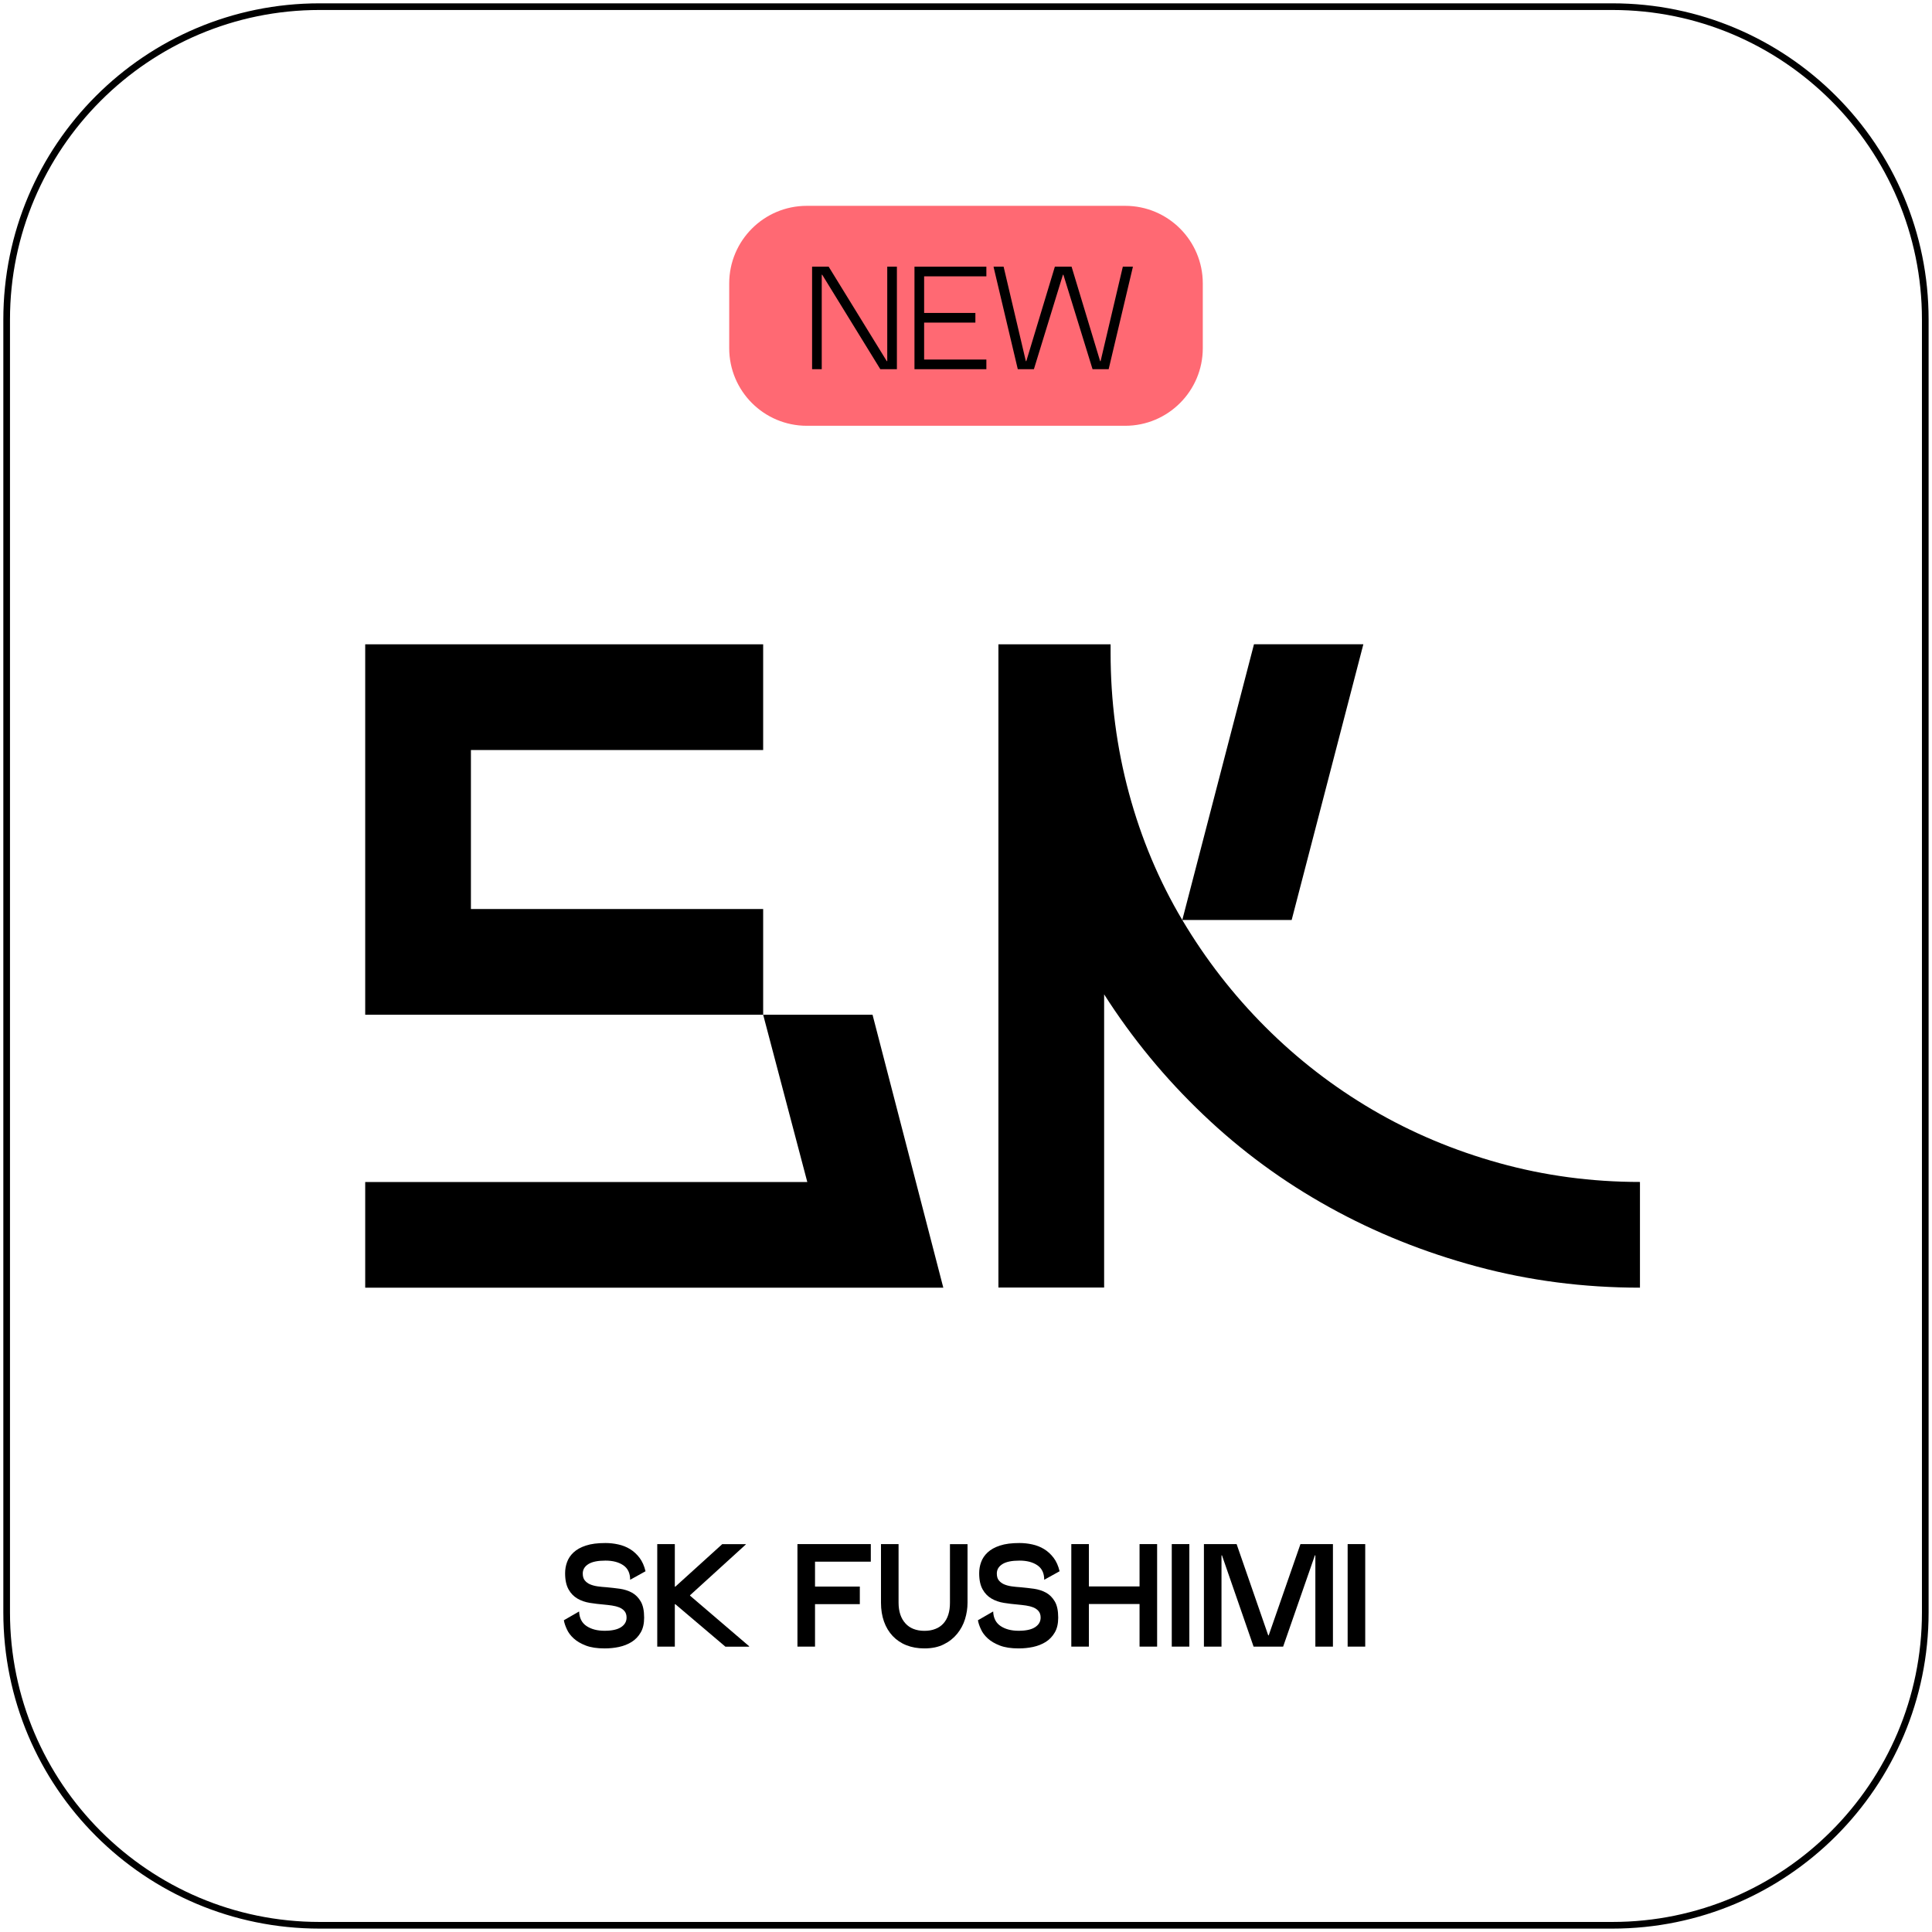
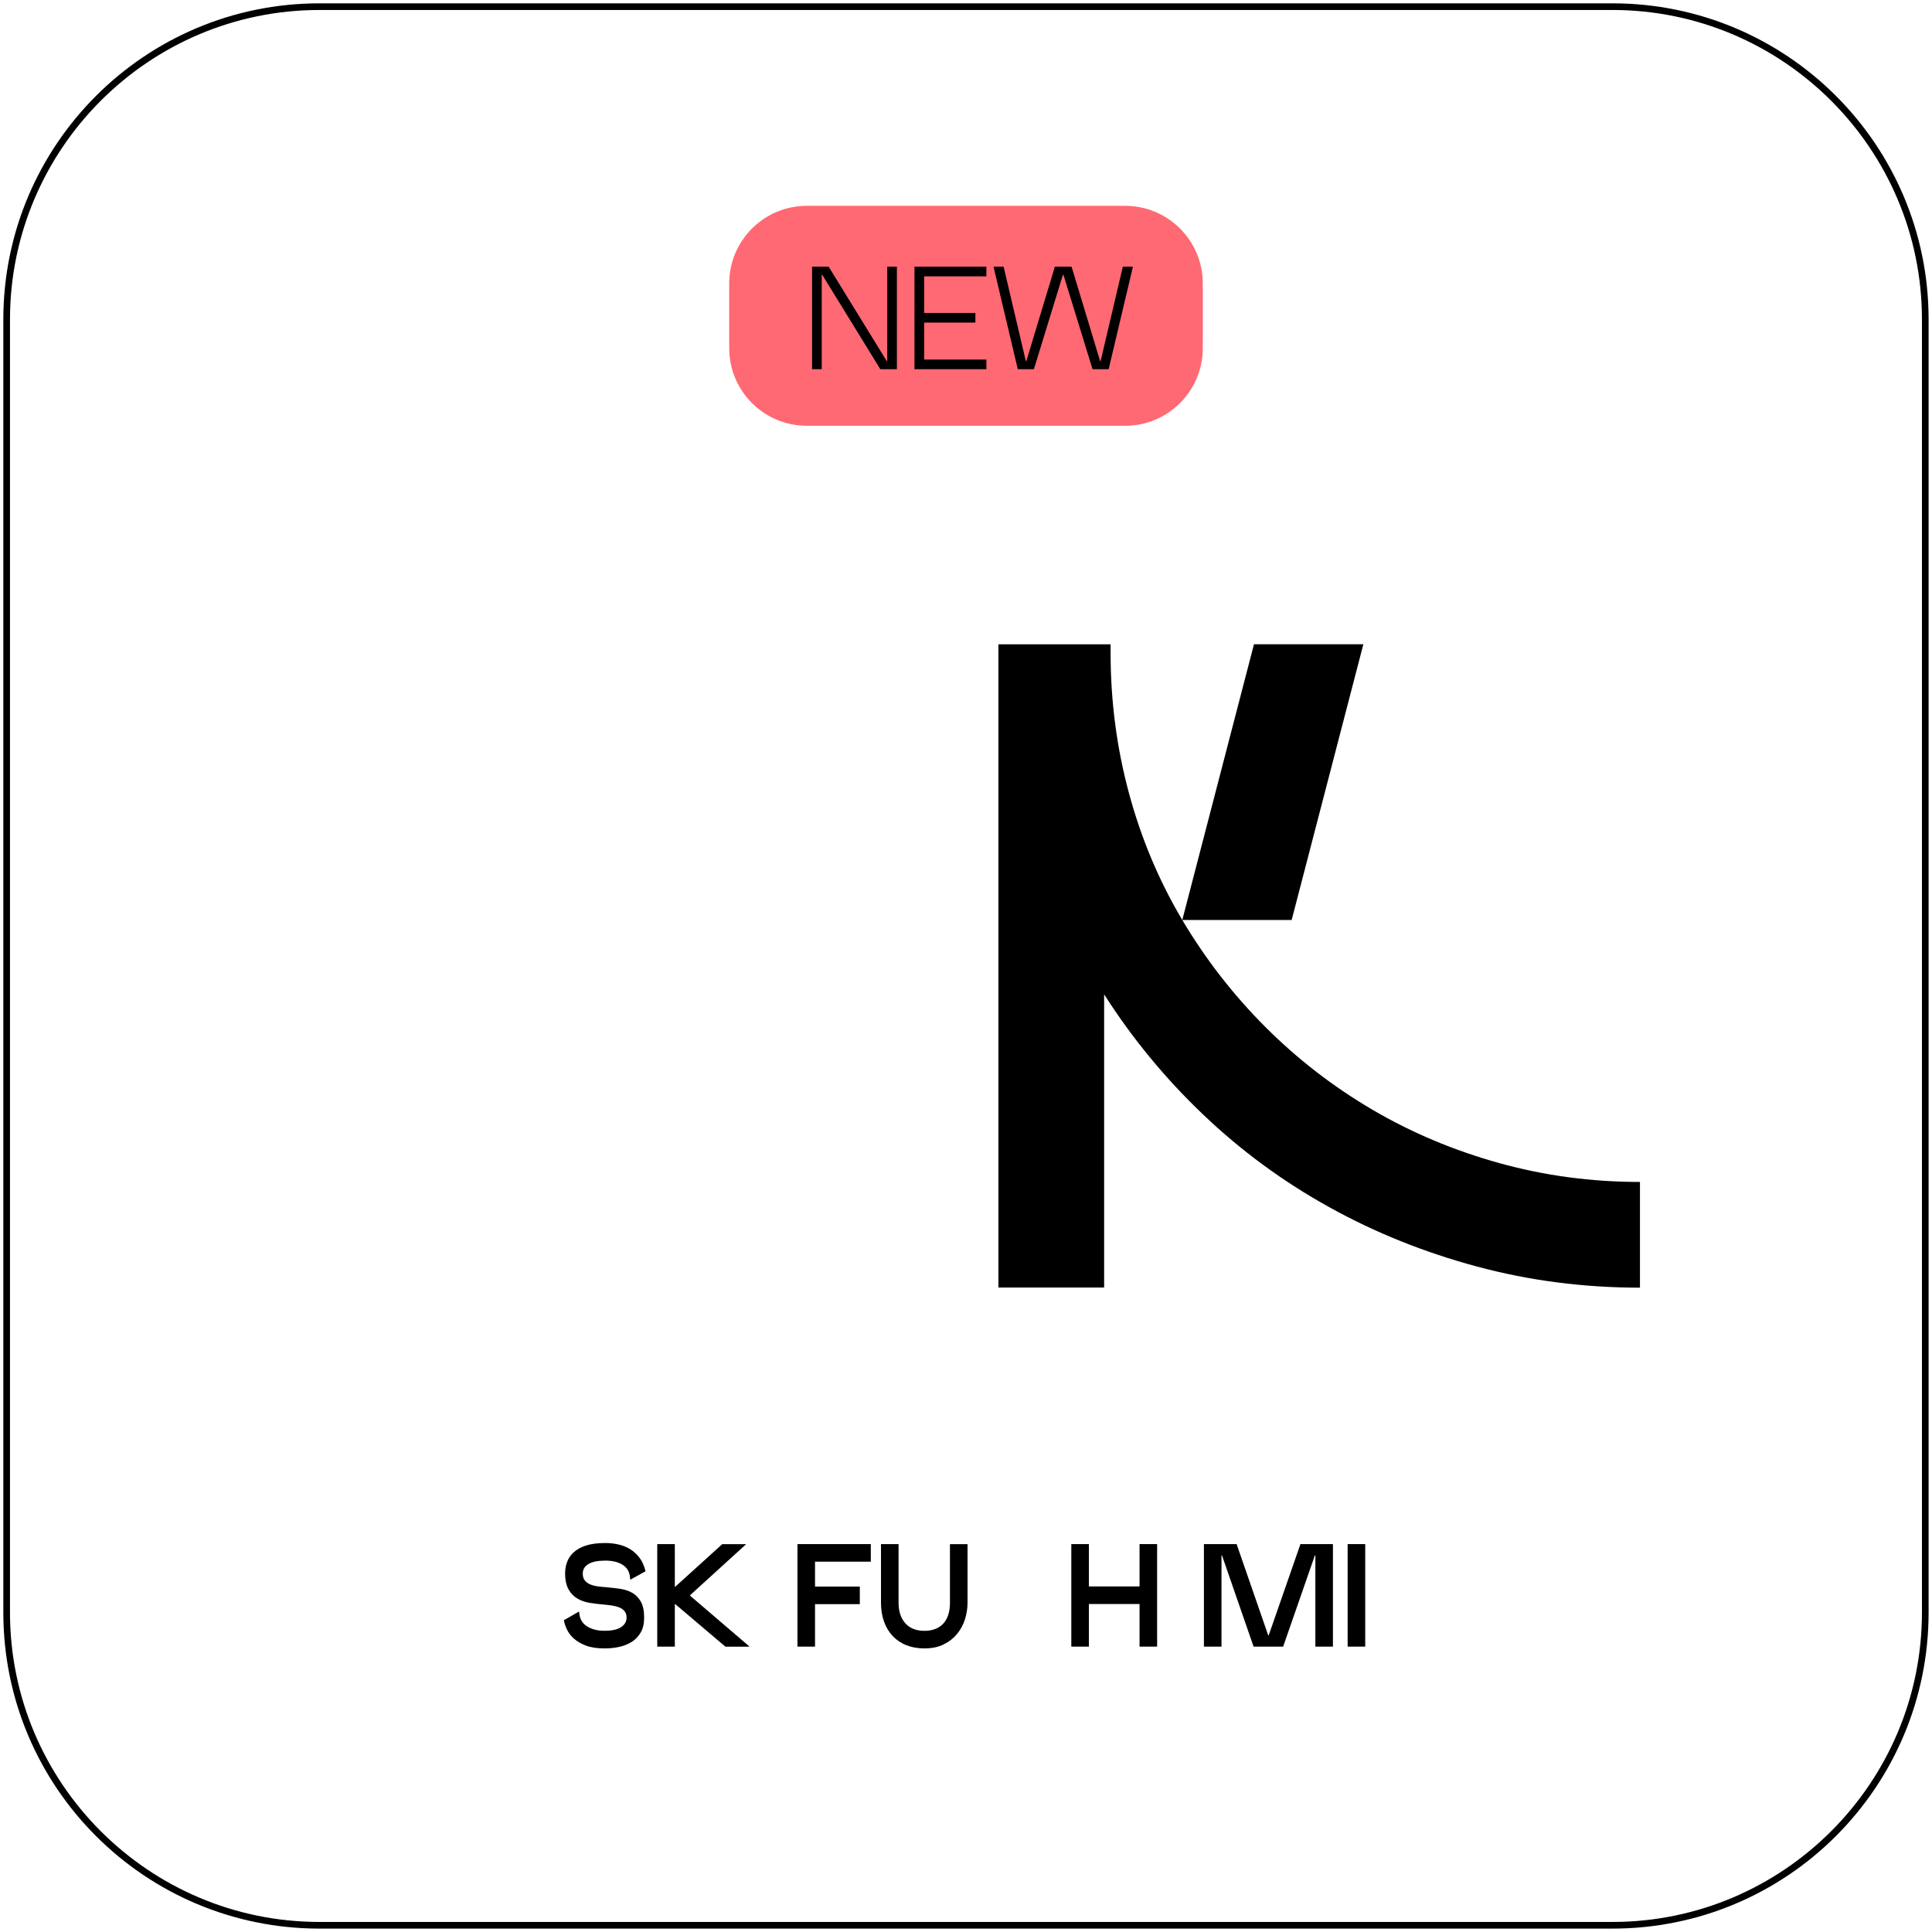
<svg xmlns="http://www.w3.org/2000/svg" id="Слой_1" x="0px" y="0px" viewBox="0 0 290.22 290.22" style="enable-background:new 0 0 290.22 290.22;" xml:space="preserve">
  <style type="text/css"> .st0{fill:#FF6973;} .st1{fill:url(#SVGID_1_);} .st2{fill:url(#SVGID_00000156551339722430253540000016990659170752185991_);} .st3{fill:url(#SVGID_00000021800896967675220110000008990032980132646529_);} .st4{fill:url(#SVGID_00000152974291152343752590000015546398217394377883_);} </style>
  <g>
    <g>
      <path d="M242.21,1.5c25.64,0,46.5,20.86,46.5,46.5v194.21c0,25.64-20.86,46.5-46.5,46.5H48c-25.64,0-46.5-20.86-46.5-46.5V48 C1.5,22.36,22.36,1.5,48,1.5H242.21 M242.21,0.5H48C21.77,0.5,0.5,21.77,0.5,48v194.21c0,26.24,21.27,47.5,47.5,47.5h194.21 c26.24,0,47.5-21.27,47.5-47.5V48C289.72,21.77,268.45,0.5,242.21,0.5L242.21,0.5z" />
    </g>
  </g>
  <g>
-     <path d="M54.86,96.79h59.78v15.88h-43.9v23.88h43.9v15.88H54.86V96.79z M54.86,177.56h66.41l-6.63-25.13h16.43l10.63,41H54.86 V177.56z" />
    <path d="M166.83,96.79v1.24c0,7.27,0.92,14.31,2.76,21.12c1.84,6.81,4.51,13.16,8.01,19.05l10.77-41.42h16.43l-10.77,41.42H177.6 c3.5,5.89,7.66,11.25,12.49,16.08c4.83,4.83,10.19,8.97,16.09,12.43c5.89,3.45,12.24,6.12,19.05,8.01 c6.81,1.89,13.85,2.83,21.12,2.83v15.88c-8.47,0-16.64-1.06-24.51-3.18c-7.87-2.12-15.26-5.08-22.16-8.91 c-6.9-3.82-13.21-8.44-18.91-13.88c-5.71-5.43-10.68-11.46-14.91-18.09v44.04h-15.88V96.79H166.83z" />
  </g>
  <g>
    <g>
      <path d="M84.89,236.33c0-0.57,0.09-1.13,0.29-1.67c0.19-0.54,0.52-1.03,0.98-1.46s1.08-0.78,1.86-1.03 c0.78-0.26,1.75-0.38,2.93-0.38c0.64,0,1.29,0.07,1.92,0.21c0.64,0.14,1.23,0.37,1.77,0.7c0.54,0.33,1.02,0.77,1.43,1.31 c0.41,0.54,0.71,1.22,0.9,2.02l-2.31,1.28c0-0.98-0.34-1.71-1.03-2.18c-0.69-0.47-1.58-0.7-2.68-0.7c-1.14,0-2,0.17-2.56,0.52 s-0.85,0.82-0.85,1.42c0,0.44,0.1,0.79,0.31,1.04s0.47,0.46,0.8,0.59c0.33,0.14,0.71,0.24,1.13,0.3c0.42,0.06,0.87,0.1,1.32,0.13 c0.67,0.06,1.35,0.14,2.02,0.23c0.67,0.1,1.28,0.29,1.82,0.59c0.54,0.3,0.97,0.74,1.31,1.32c0.34,0.58,0.51,1.39,0.51,2.43 c0,0.9-0.17,1.64-0.52,2.23c-0.34,0.59-0.8,1.07-1.36,1.42c-0.56,0.35-1.2,0.6-1.9,0.75s-1.42,0.22-2.16,0.22 c-1.13,0-2.07-0.14-2.82-0.43s-1.35-0.64-1.82-1.07c-0.46-0.42-0.81-0.88-1.03-1.38c-0.23-0.49-0.38-0.94-0.45-1.35l2.29-1.32 c0.04,1,0.42,1.73,1.13,2.2c0.71,0.47,1.61,0.7,2.7,0.7c1.1,0,1.92-0.18,2.47-0.54s0.83-0.84,0.83-1.44c0-0.4-0.1-0.71-0.3-0.96 c-0.2-0.24-0.46-0.43-0.78-0.56c-0.32-0.13-0.69-0.23-1.1-0.29c-0.41-0.06-0.84-0.11-1.28-0.15c-0.69-0.06-1.38-0.14-2.06-0.25 c-0.68-0.11-1.3-0.32-1.85-0.64s-1-0.77-1.34-1.38S84.89,237.36,84.89,236.33z" />
      <path d="M101.37,247.35h-2.64v-15.4h2.64V247.35z M112.02,232.02l-8.36,7.61v0.07l8.87,7.59v0.07h-3.56l-7.52-6.38h-0.29v-2.64 h0.29l7.04-6.38h3.54V232.02z" />
      <path d="M122.43,247.35h-2.64v-15.4h11.02v2.64h-8.38V247.35z M129.16,240.97h-9.37v-2.64h9.37V240.97z" />
      <path d="M138.86,247.62c-1,0-1.9-0.16-2.71-0.48s-1.49-0.79-2.06-1.39c-0.56-0.6-1-1.32-1.3-2.17c-0.3-0.84-0.45-1.79-0.45-2.83 v-8.8h2.64v8.8c0,0.66,0.09,1.25,0.26,1.77s0.43,0.96,0.76,1.33c0.33,0.37,0.73,0.65,1.21,0.84s1.02,0.29,1.64,0.29 c0.62,0,1.16-0.09,1.64-0.28c0.48-0.18,0.88-0.45,1.21-0.81s0.58-0.8,0.75-1.33c0.17-0.53,0.25-1.13,0.25-1.8v-8.8h2.64v8.8 c0,0.84-0.13,1.66-0.38,2.47s-0.65,1.55-1.18,2.2c-0.53,0.65-1.2,1.18-2.01,1.58C140.96,247.42,139.99,247.62,138.86,247.62z" />
-       <path d="M147.09,236.33c0-0.57,0.09-1.13,0.29-1.67c0.19-0.54,0.52-1.03,0.98-1.46s1.08-0.78,1.86-1.03 c0.78-0.26,1.75-0.38,2.93-0.38c0.64,0,1.29,0.07,1.92,0.21c0.64,0.14,1.23,0.37,1.77,0.7c0.54,0.33,1.02,0.77,1.43,1.31 c0.41,0.54,0.71,1.22,0.9,2.02l-2.31,1.28c0-0.98-0.34-1.71-1.03-2.18c-0.69-0.47-1.58-0.7-2.68-0.7c-1.14,0-2,0.17-2.56,0.52 s-0.85,0.82-0.85,1.42c0,0.44,0.1,0.79,0.31,1.04s0.47,0.46,0.8,0.59c0.33,0.14,0.71,0.24,1.13,0.3c0.42,0.06,0.87,0.1,1.32,0.13 c0.67,0.06,1.35,0.14,2.02,0.23c0.67,0.1,1.28,0.29,1.82,0.59c0.54,0.3,0.97,0.74,1.31,1.32c0.34,0.58,0.51,1.39,0.51,2.43 c0,0.9-0.17,1.64-0.52,2.23c-0.34,0.59-0.8,1.07-1.36,1.42c-0.56,0.35-1.2,0.6-1.9,0.75s-1.42,0.22-2.16,0.22 c-1.13,0-2.07-0.14-2.82-0.43s-1.35-0.64-1.82-1.07c-0.46-0.42-0.81-0.88-1.03-1.38c-0.23-0.49-0.38-0.94-0.45-1.35l2.29-1.32 c0.04,1,0.42,1.73,1.13,2.2c0.71,0.47,1.61,0.7,2.7,0.7c1.1,0,1.92-0.18,2.47-0.54s0.83-0.84,0.83-1.44c0-0.4-0.1-0.71-0.3-0.96 c-0.2-0.24-0.46-0.43-0.78-0.56c-0.32-0.13-0.69-0.23-1.1-0.29c-0.41-0.06-0.84-0.11-1.28-0.15c-0.69-0.06-1.38-0.14-2.06-0.25 c-0.68-0.11-1.3-0.32-1.85-0.64s-1-0.77-1.34-1.38S147.09,237.36,147.09,236.33z" />
      <path d="M163.57,247.35h-2.64v-15.4h2.64V247.35z M173.22,240.95h-11.7v-2.64h11.7V240.95z M173.82,247.35h-2.64v-15.4h2.64 V247.35z" />
-       <path d="M178.66,247.35h-2.64v-15.4h2.64V247.35z" />
      <path d="M190.58,245.66l4.77-13.71h4.88v15.4h-2.64v-13.71h-0.07l-4.77,13.71h-4.44l-4.75-13.71h-0.07v13.71h-2.64v-15.4h4.91 l4.75,13.71H190.58z" />
      <path d="M205.08,247.35h-2.64v-15.4h2.64V247.35z" />
    </g>
  </g>
  <g>
    <path class="st0" d="M169.02,63.96H121.2c-6.44,0-11.66-5.22-11.66-11.66v-9.72c0-6.44,5.22-11.66,11.66-11.66h47.82 c6.44,0,11.66,5.22,11.66,11.66v9.72C180.68,58.73,175.46,63.96,169.02,63.96z" />
    <g>
      <path d="M134.73,55.46h-2.49l-8.73-14.19h-0.07v14.19h-1.45v-15.4h2.49l8.73,14.19h0.07V40.06h1.45V55.46z" />
      <path d="M148.17,55.46h-10.8v-15.4h10.8v1.45h-9.35v12.5h9.35V55.46z M146.52,48.46h-9.15v-1.45h9.15V48.46z" />
      <path d="M170.17,40.06v0.07l-3.63,15.33h-2.42l-4.38-14.19h-0.07l-4.36,14.19h-2.42l-3.63-15.33v-0.07h1.5l3.34,14.19h0.07 l4.29-14.19h2.51l4.29,14.19h0.07l3.34-14.19H170.17z" />
    </g>
  </g>
</svg>